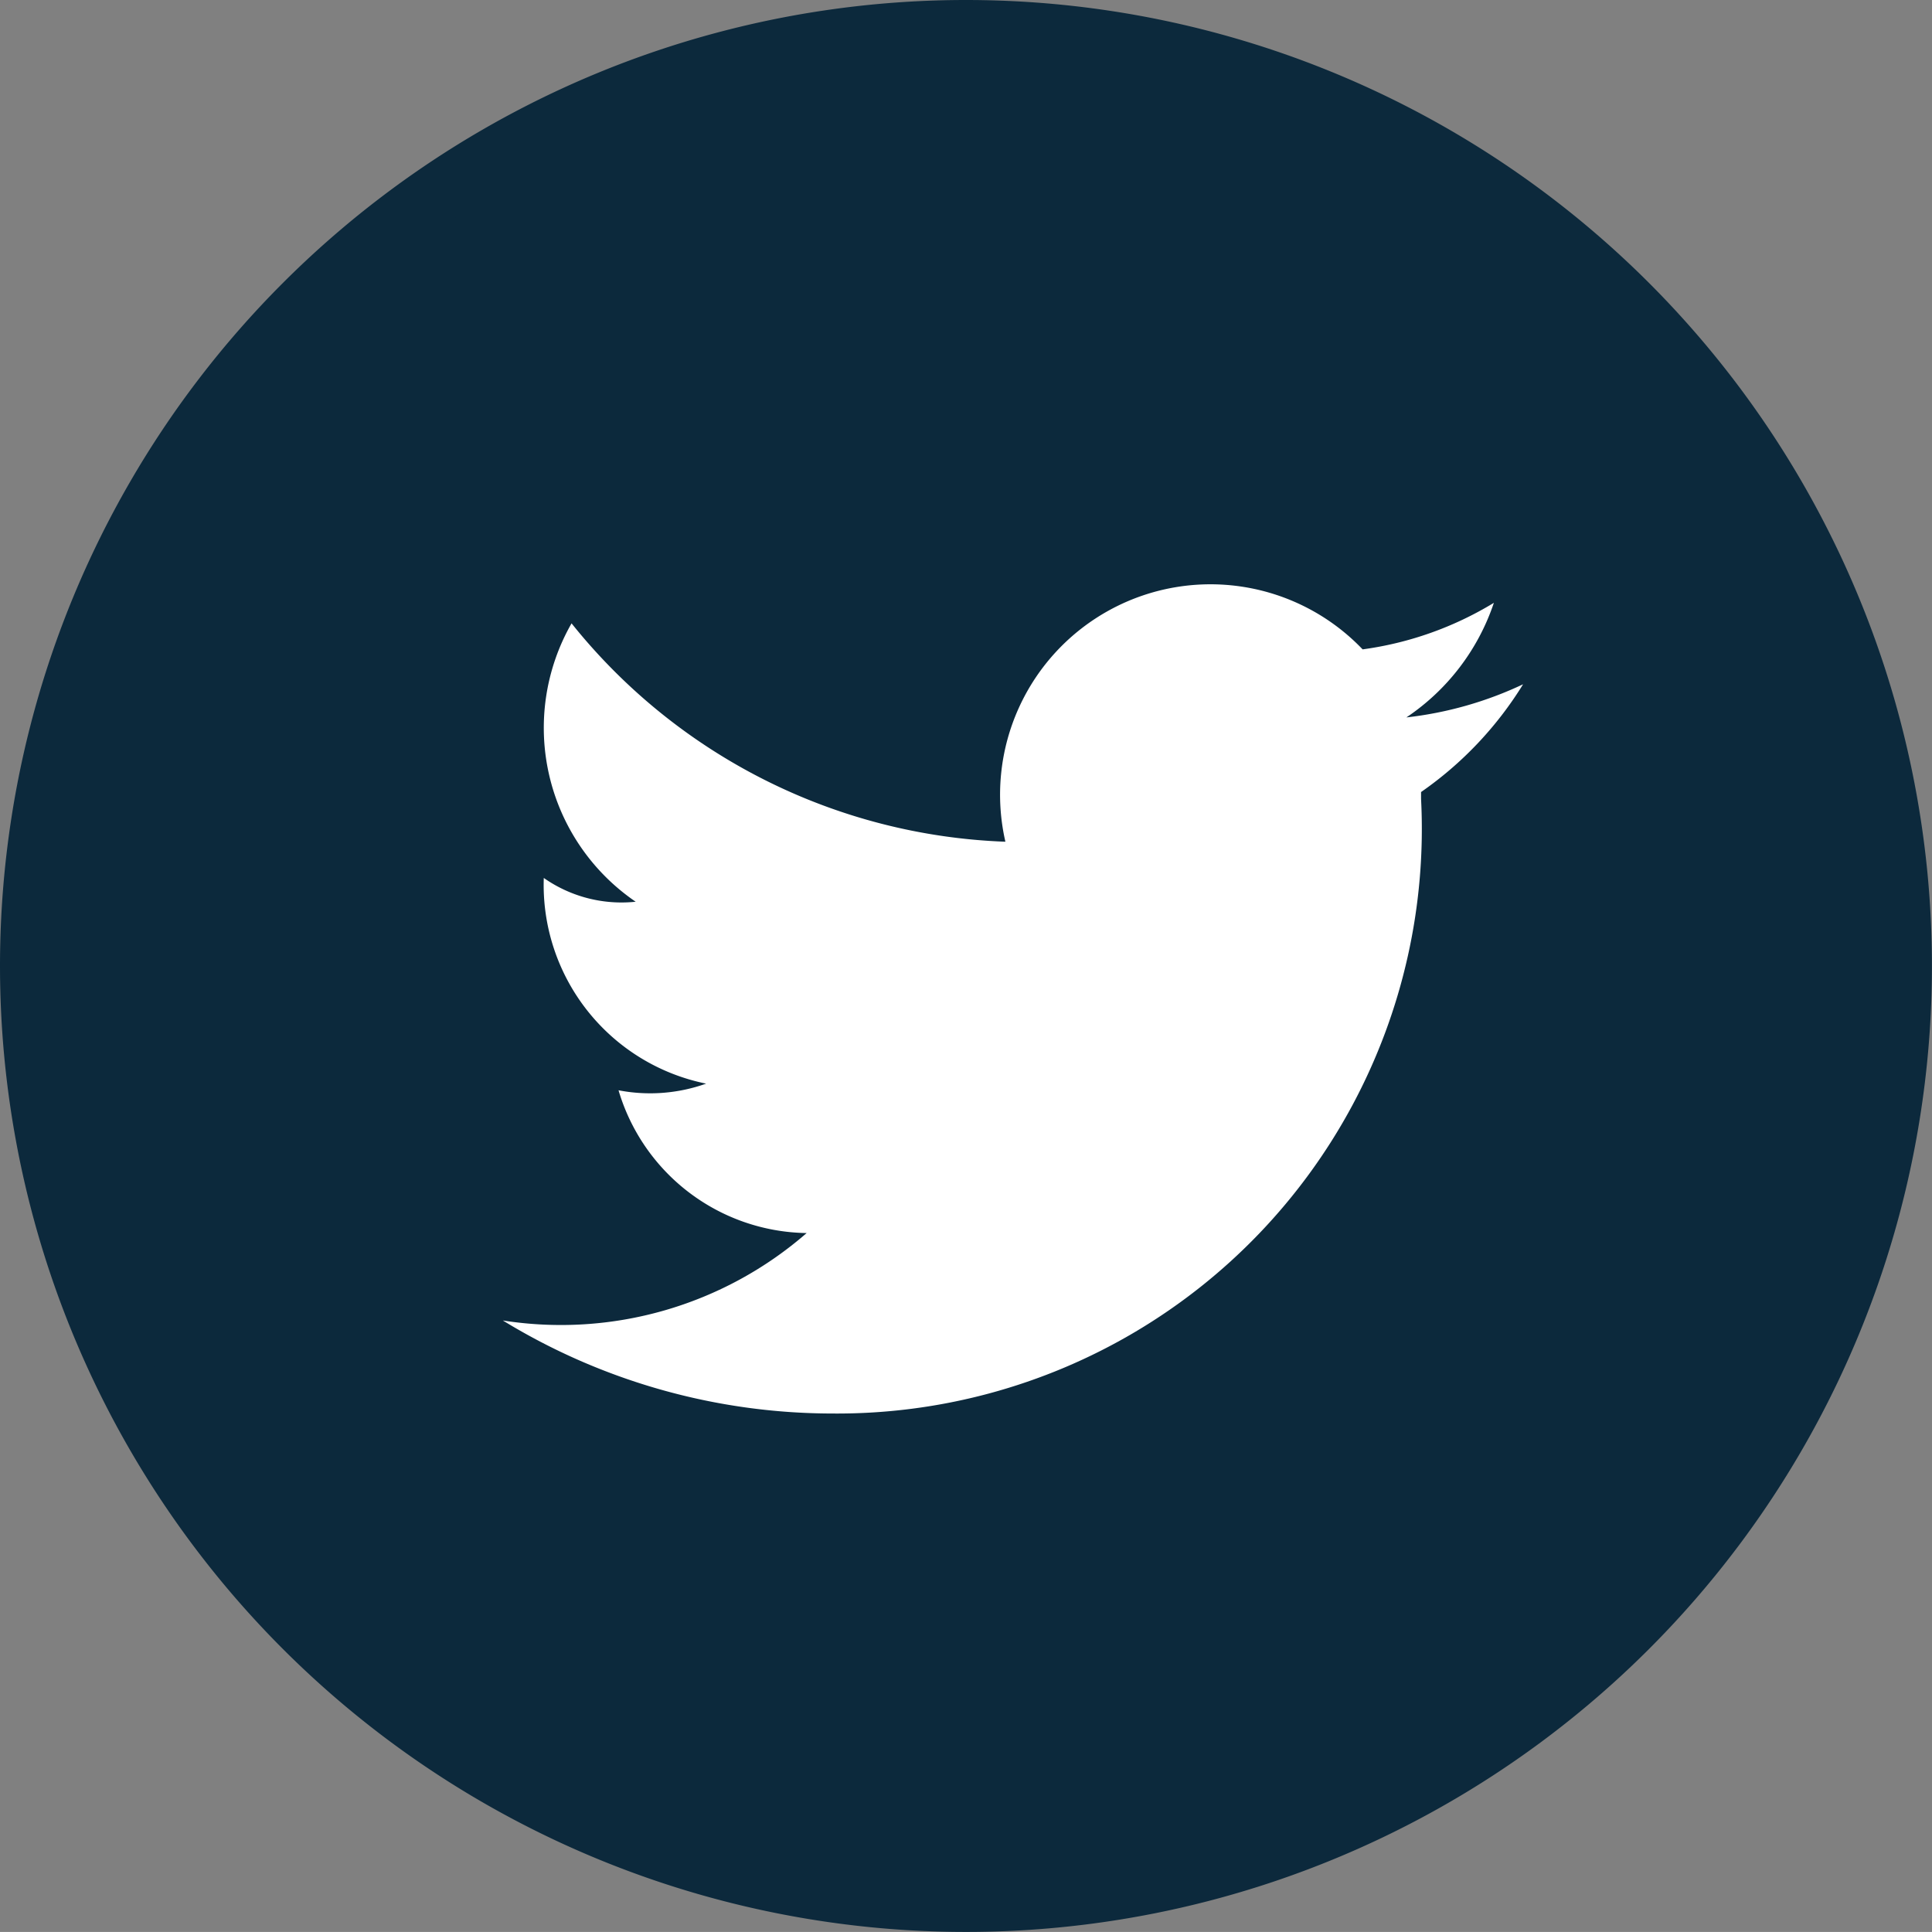
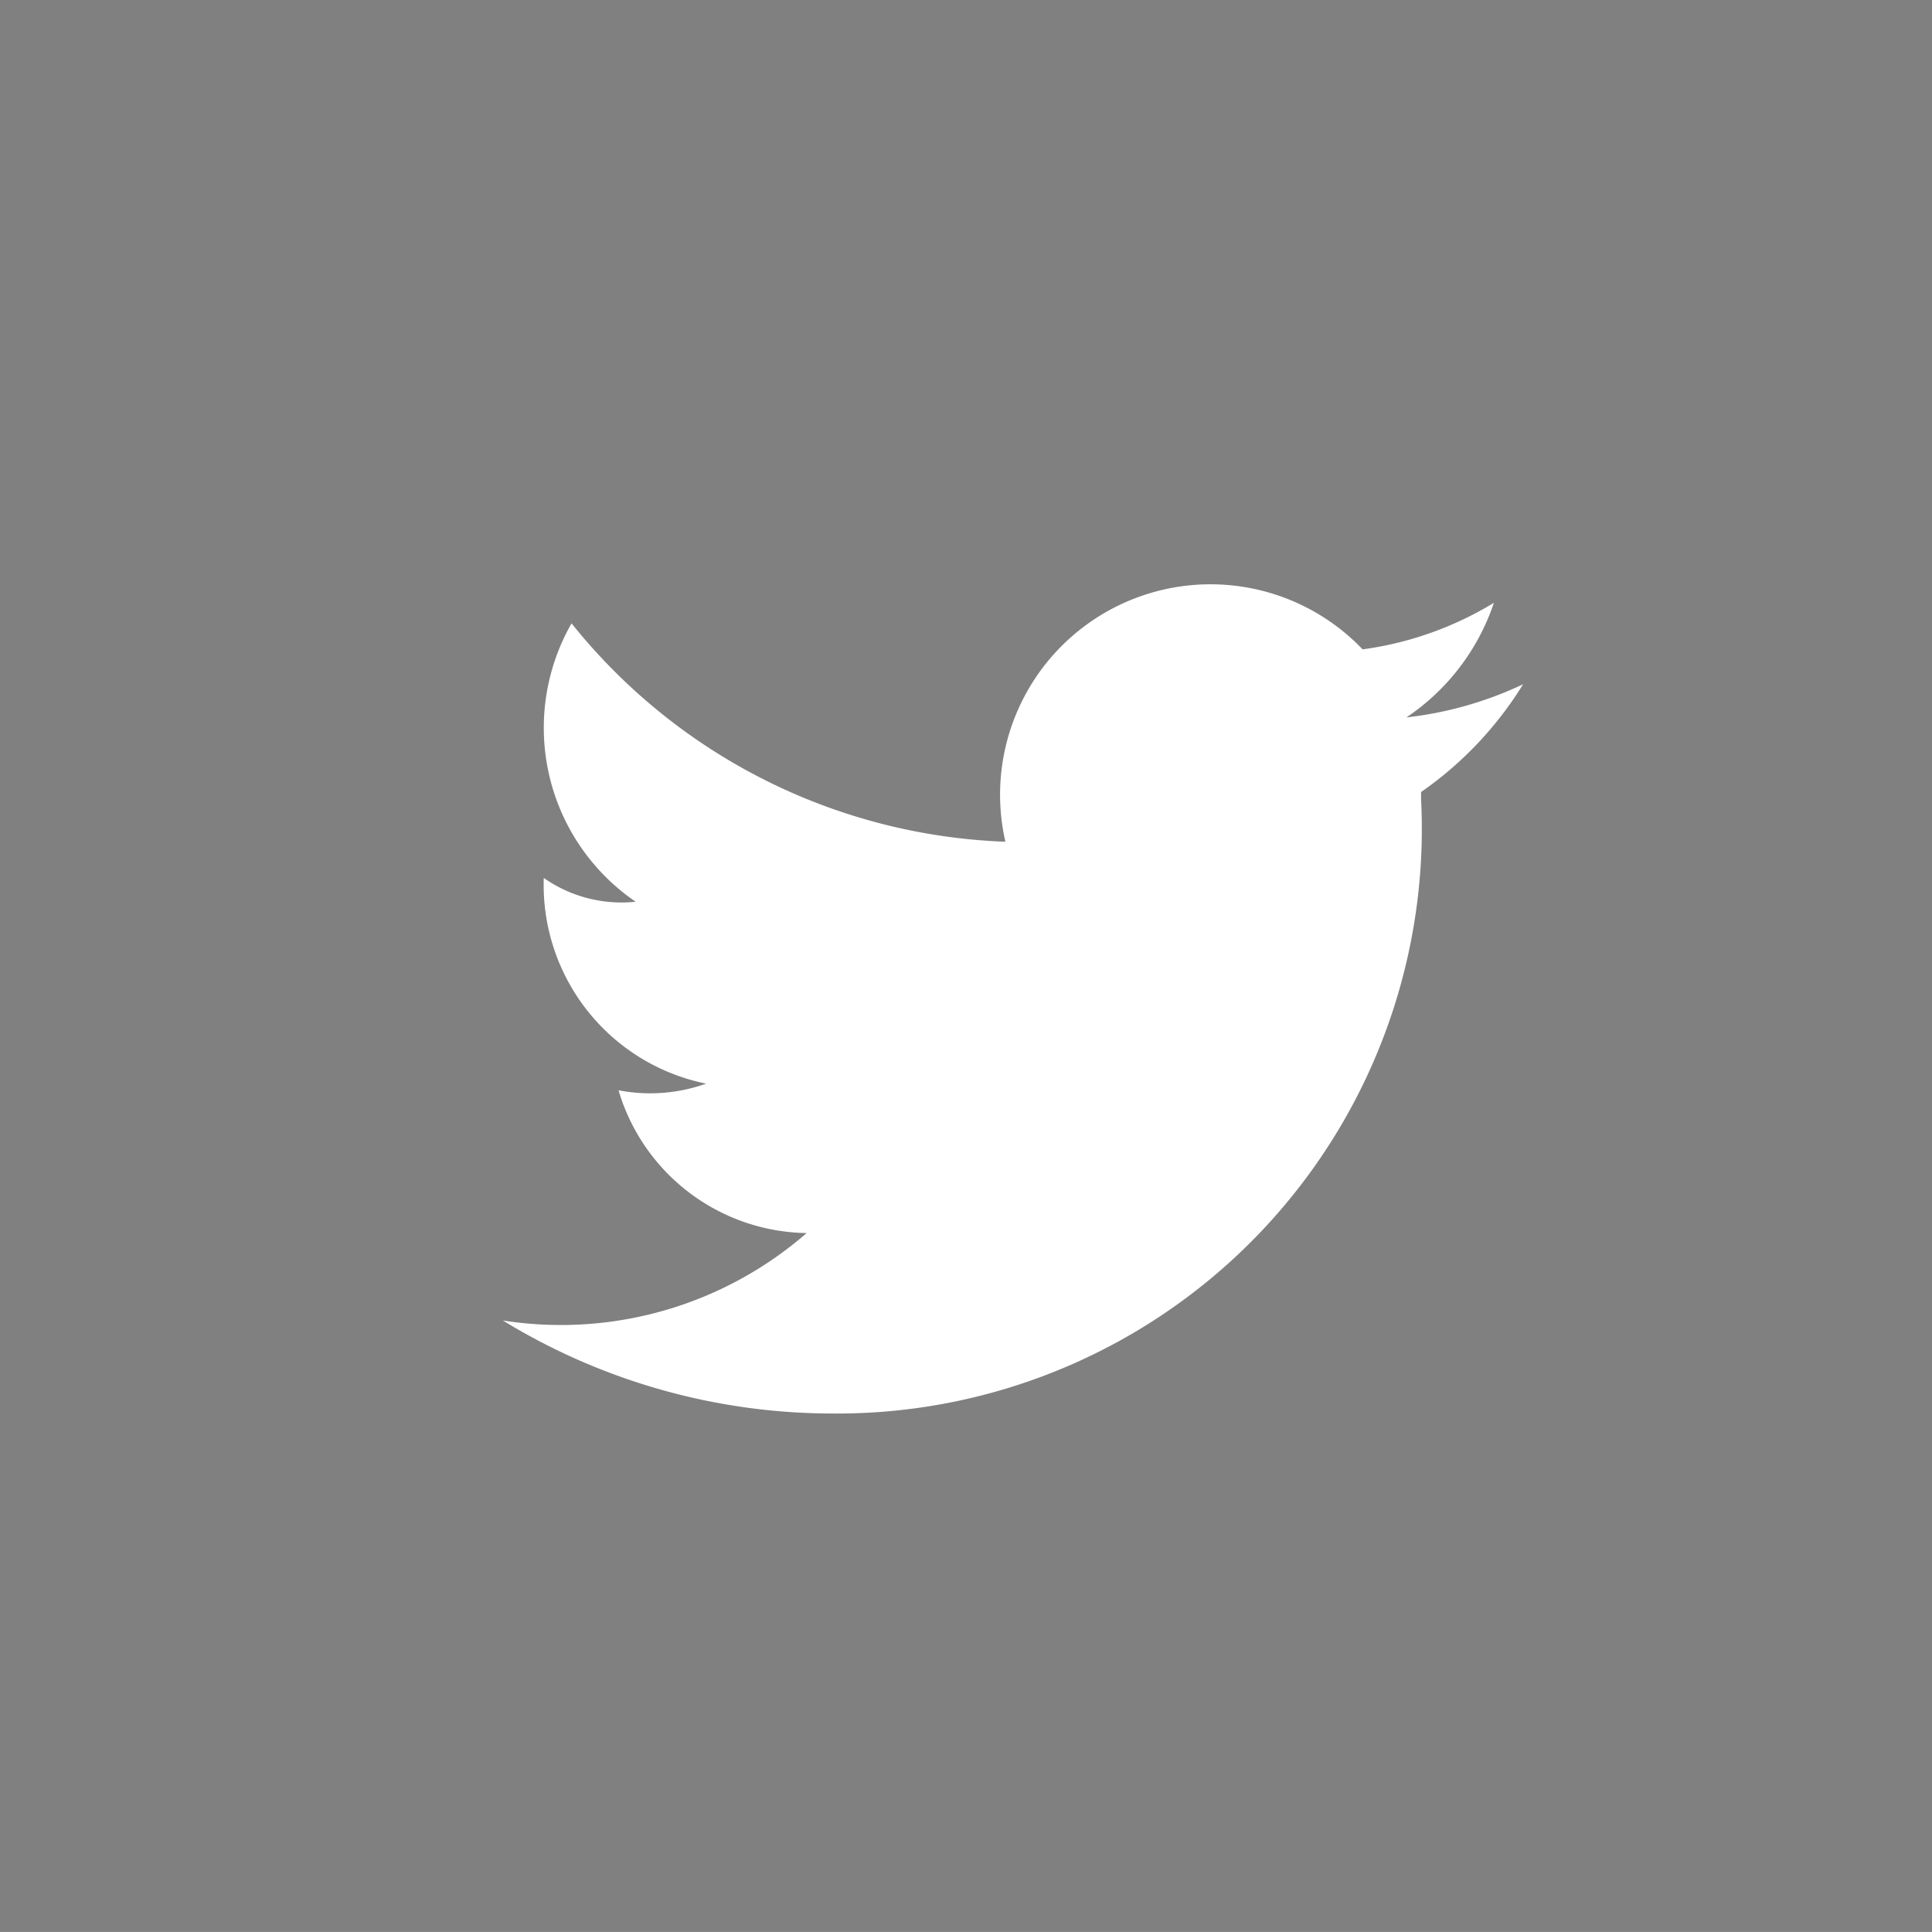
<svg xmlns="http://www.w3.org/2000/svg" width="32.001" height="32" viewBox="0 0 32.001 32">
  <rect x="0" y="0" width="32.001" height="32" fill="#808080" stroke="none" />
  <defs>
    <style>.a{fill:#0c293c;stroke:#0c293c;}.b{fill:#fff;fill-rule:evenodd;}</style>
  </defs>
  <g transform="translate(0.5 0.5)">
-     <path class="a" d="M15.5,0A15.5,15.5,0,1,1,0,15.5,15.5,15.5,0,0,1,15.5,0Z" transform="translate(0 0)" />
    <path class="b" d="M34.415,21.3a5.635,5.635,0,0,1-2.174.771h0a3.485,3.485,0,0,0-5.917,3.186h0a9.653,9.653,0,0,1-7.186-3.617A3.487,3.487,0,0,0,20.2,26.251a2.241,2.241,0,0,1-1.522-.394,3.359,3.359,0,0,0,2.689,3.407,2.76,2.76,0,0,1-1.451.11,3.3,3.3,0,0,0,3.116,2.365A6.2,6.2,0,0,1,18,33.187a10.473,10.473,0,0,0,5.453,1.541,9.684,9.684,0,0,0,9.756-10.18c0-.006,0-.012,0-.019s0-.029,0-.044,0-.034,0-.051a6.013,6.013,0,0,0,1.69-1.785,6.108,6.108,0,0,1-1.933.549A3.7,3.7,0,0,0,34.415,21.3" transform="translate(-10.171 -11.815)" />
  </g>
</svg>